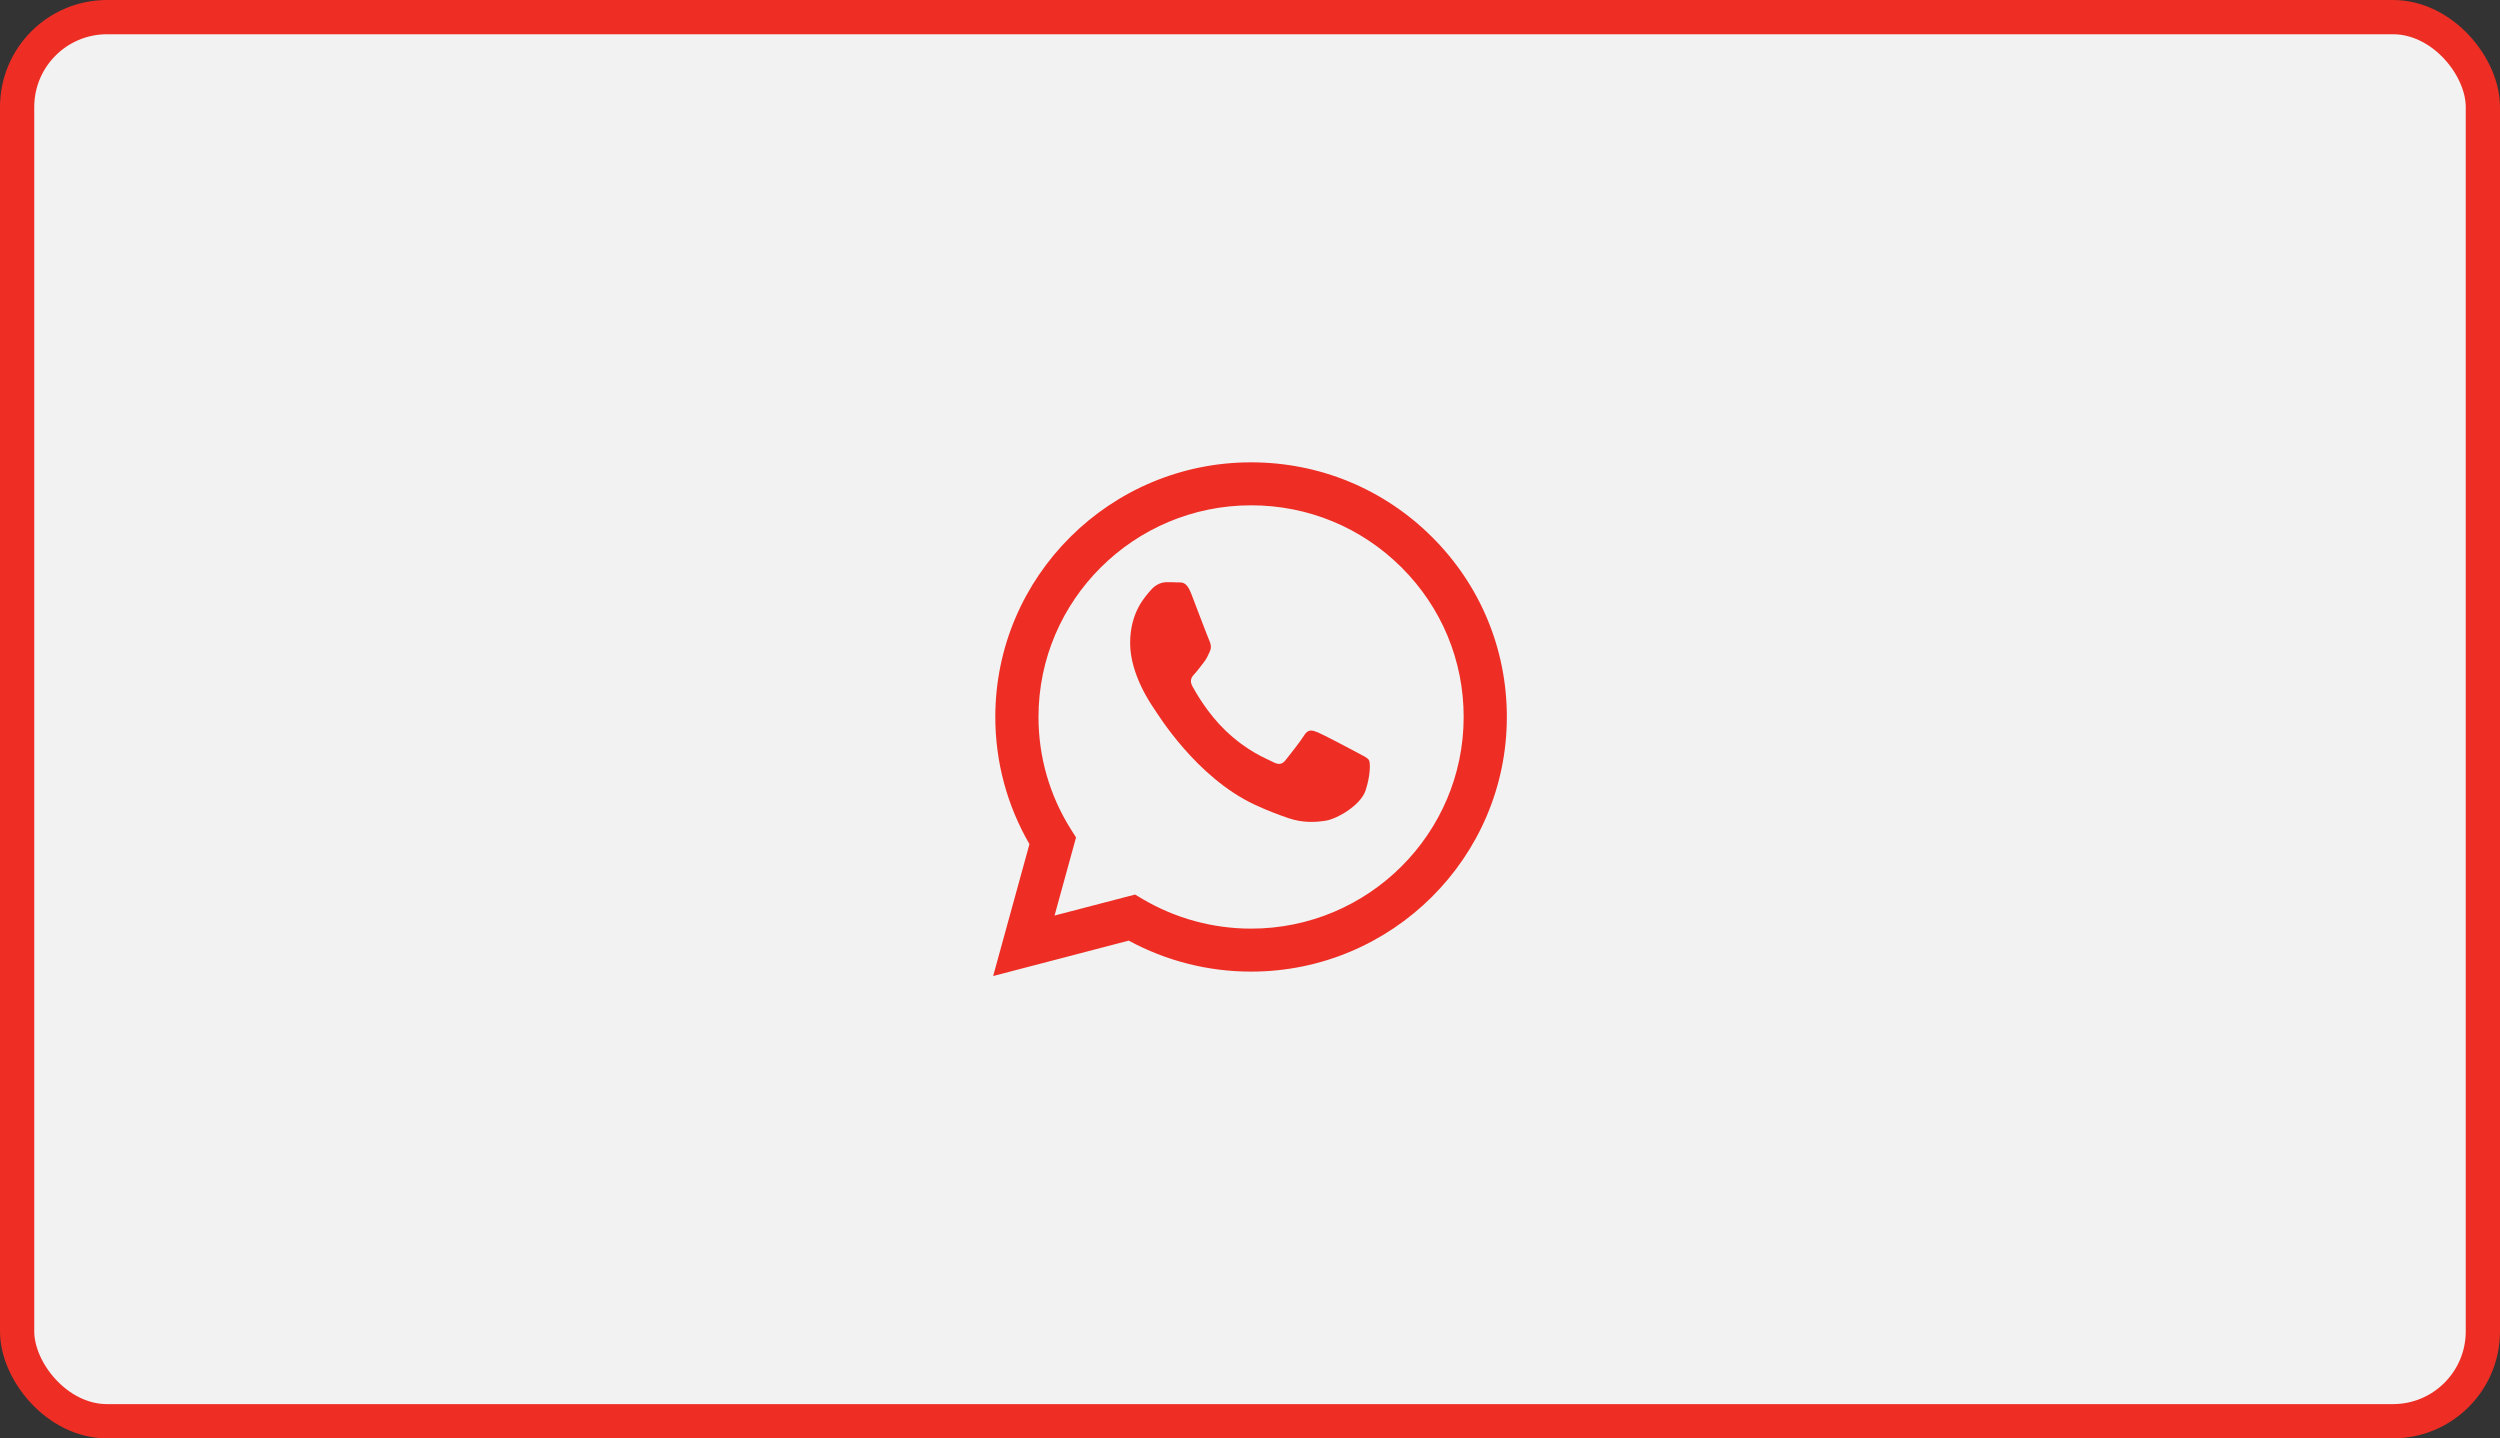
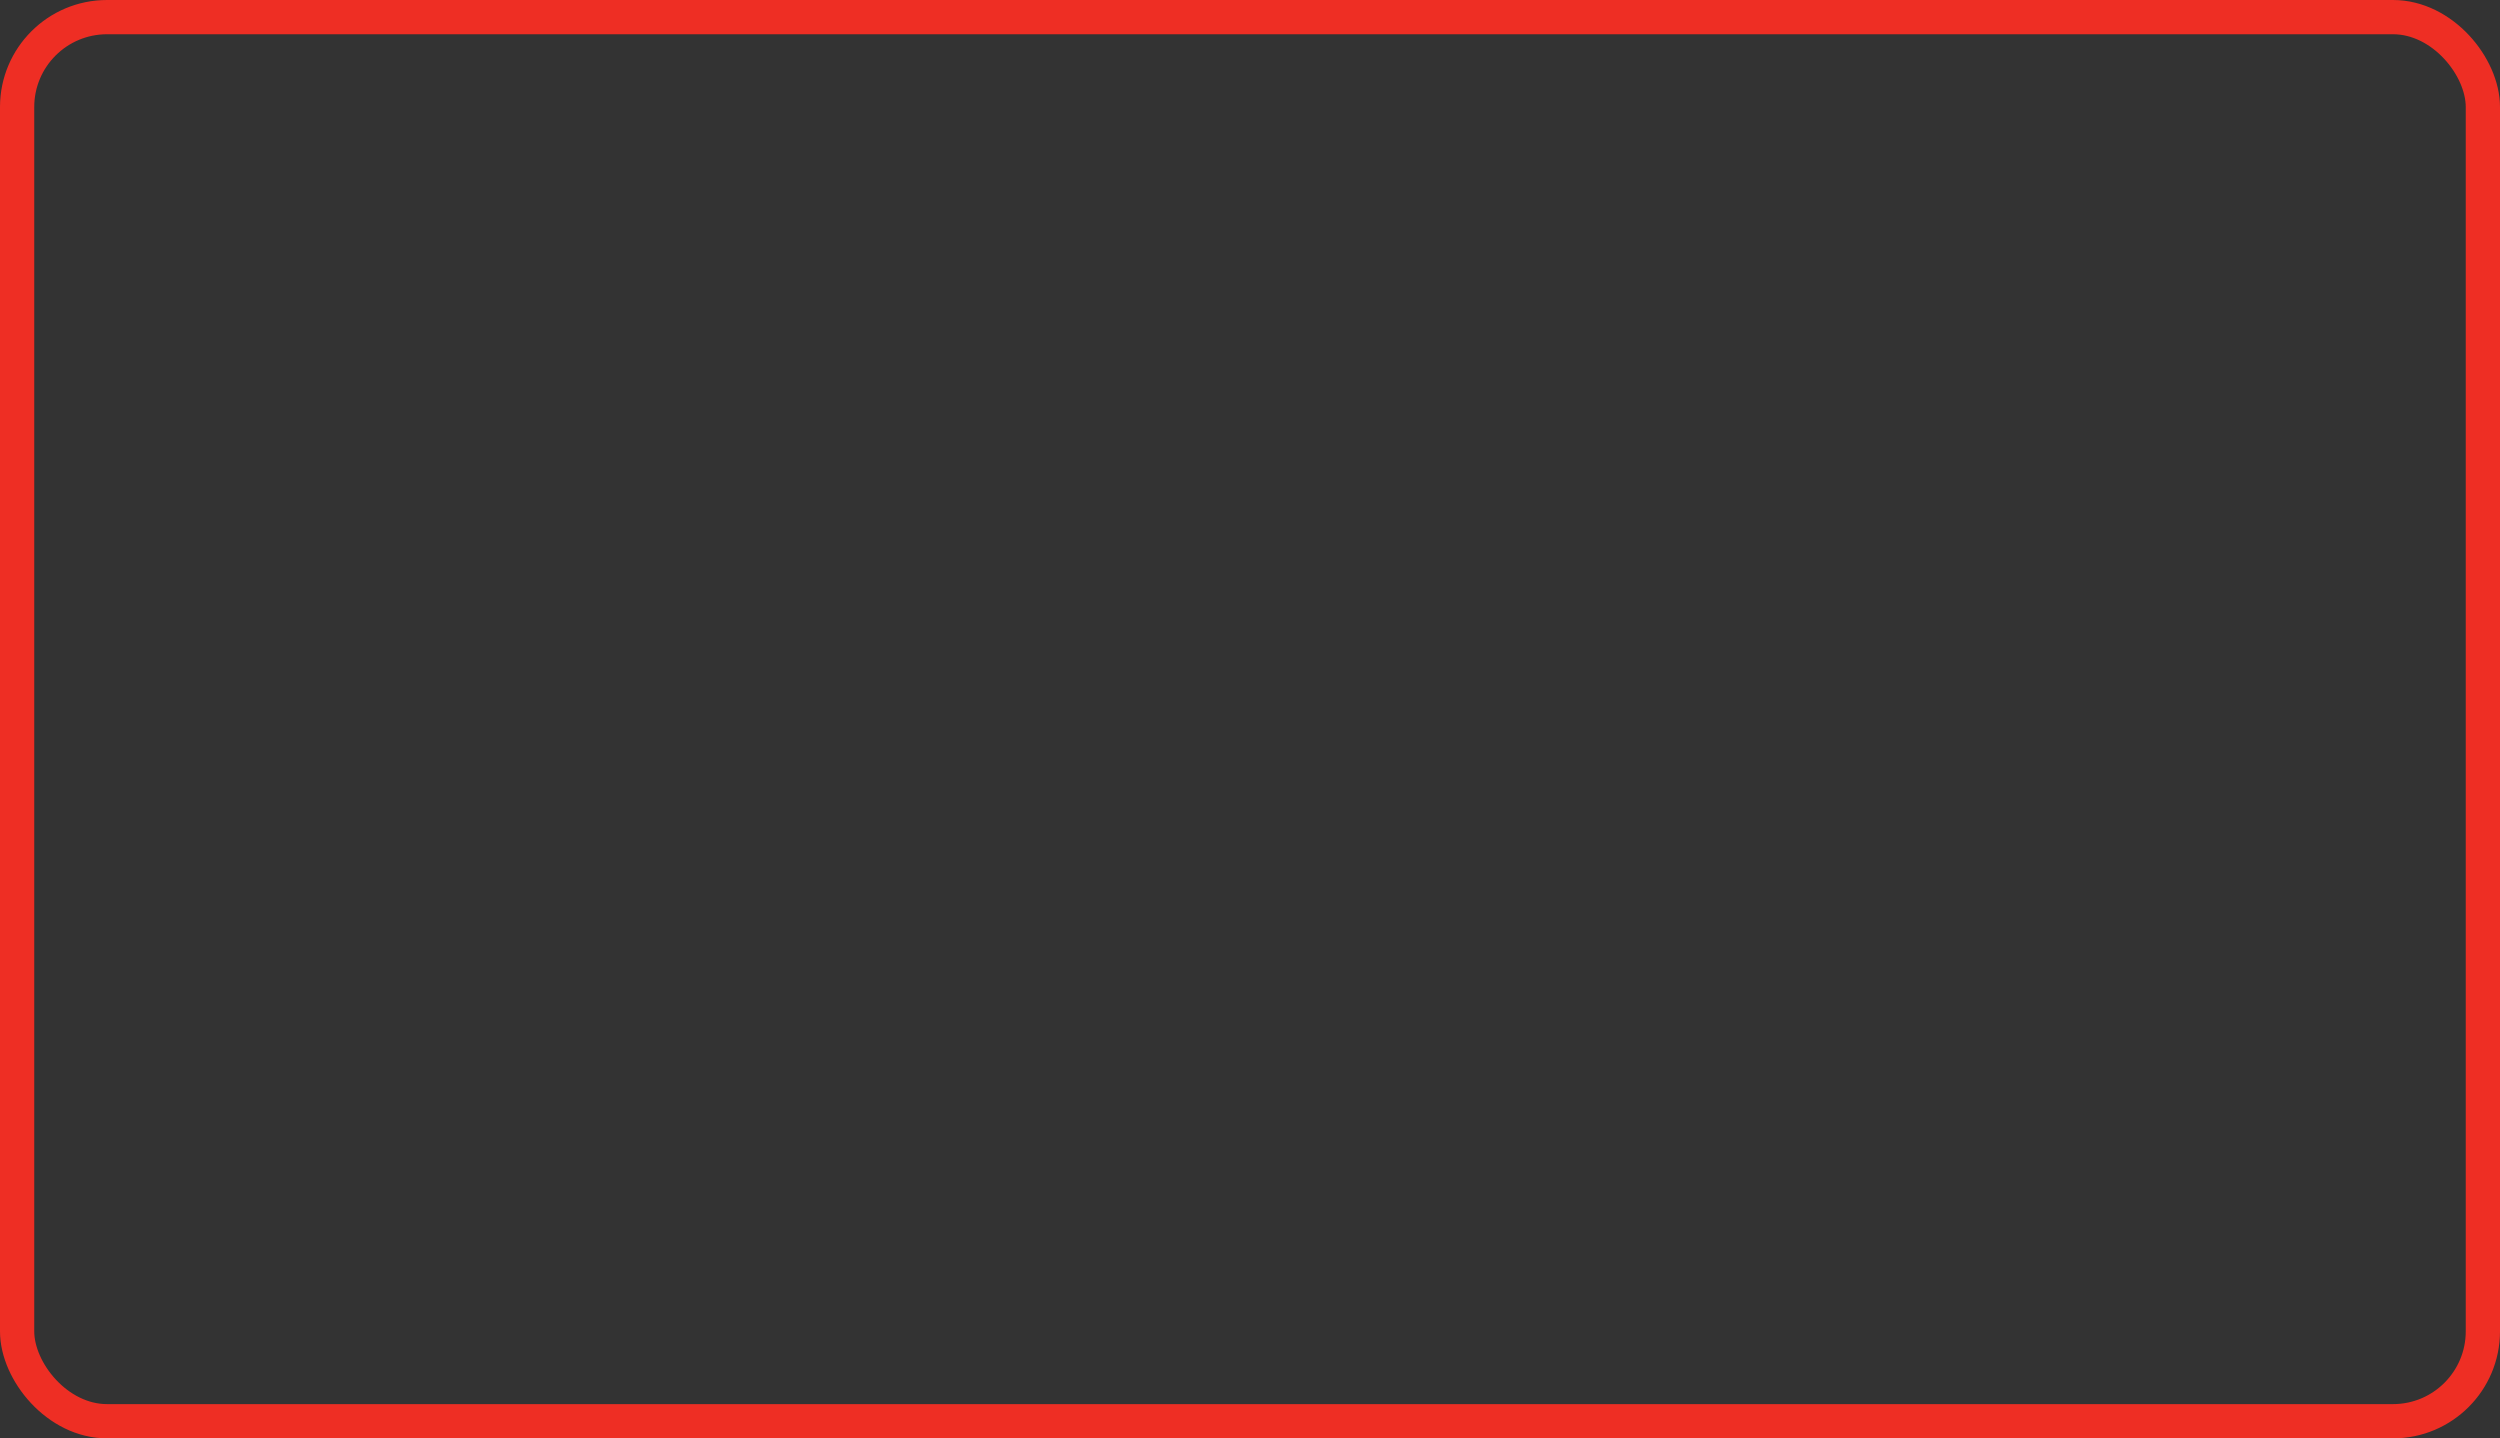
<svg xmlns="http://www.w3.org/2000/svg" width="73" height="42" viewBox="0 0 73 42" fill="none">
  <rect x="0" y="0" width="73" height="42" fill="#333333" stroke="none" />
-   <rect x="0.5" y="0.5" width="72" height="41" rx="2.625" fill="#F2F2F2" />
  <rect x="0.5" y="0.5" width="72" height="41" rx="2.625" stroke="#EE2E24" />
-   <path d="M41.815 15.68C40.405 14.275 38.529 13.501 36.532 13.5C32.415 13.5 29.064 16.834 29.063 20.932C29.062 22.242 29.406 23.521 30.06 24.648L29 28.5L32.959 27.466C34.05 28.059 35.279 28.371 36.528 28.371H36.531C40.648 28.371 43.998 25.037 44 20.939C44.001 18.952 43.225 17.085 41.815 15.68ZM36.532 27.116H36.529C35.415 27.115 34.323 26.817 33.37 26.255L33.143 26.121L30.793 26.734L31.42 24.454L31.273 24.22C30.651 23.237 30.323 22.1 30.324 20.933C30.325 17.526 33.11 14.755 36.534 14.755C38.192 14.756 39.751 15.399 40.923 16.567C42.095 17.735 42.74 19.287 42.739 20.938C42.738 24.344 39.953 27.116 36.532 27.116Z" fill="#EE2E24" />
-   <path d="M39.645 21.983C39.473 21.89 38.626 21.442 38.468 21.38C38.31 21.318 38.195 21.287 38.081 21.473C37.966 21.658 37.636 22.076 37.535 22.2C37.435 22.324 37.334 22.339 37.162 22.246C36.99 22.153 36.435 21.958 35.777 21.325C35.265 20.833 34.919 20.226 34.819 20.04C34.718 19.855 34.808 19.754 34.894 19.662C34.972 19.579 35.067 19.445 35.153 19.337C35.239 19.229 35.267 19.151 35.325 19.027C35.383 18.903 35.354 18.795 35.311 18.702C35.268 18.609 34.923 17.696 34.78 17.325C34.64 16.963 34.498 17.012 34.392 17.006C34.292 17.001 34.177 17 34.062 17C33.947 17 33.761 17.046 33.603 17.232C33.445 17.418 33 17.867 33 18.78C33 19.693 33.617 20.575 33.703 20.699C33.789 20.823 34.918 22.696 36.645 23.5C37.056 23.691 37.377 23.805 37.627 23.891C38.04 24.032 38.415 24.012 38.712 23.964C39.043 23.911 39.731 23.516 39.874 23.082C40.018 22.649 40.018 22.277 39.975 22.2C39.932 22.123 39.817 22.076 39.645 21.983Z" fill="#EE2E24" />
</svg>